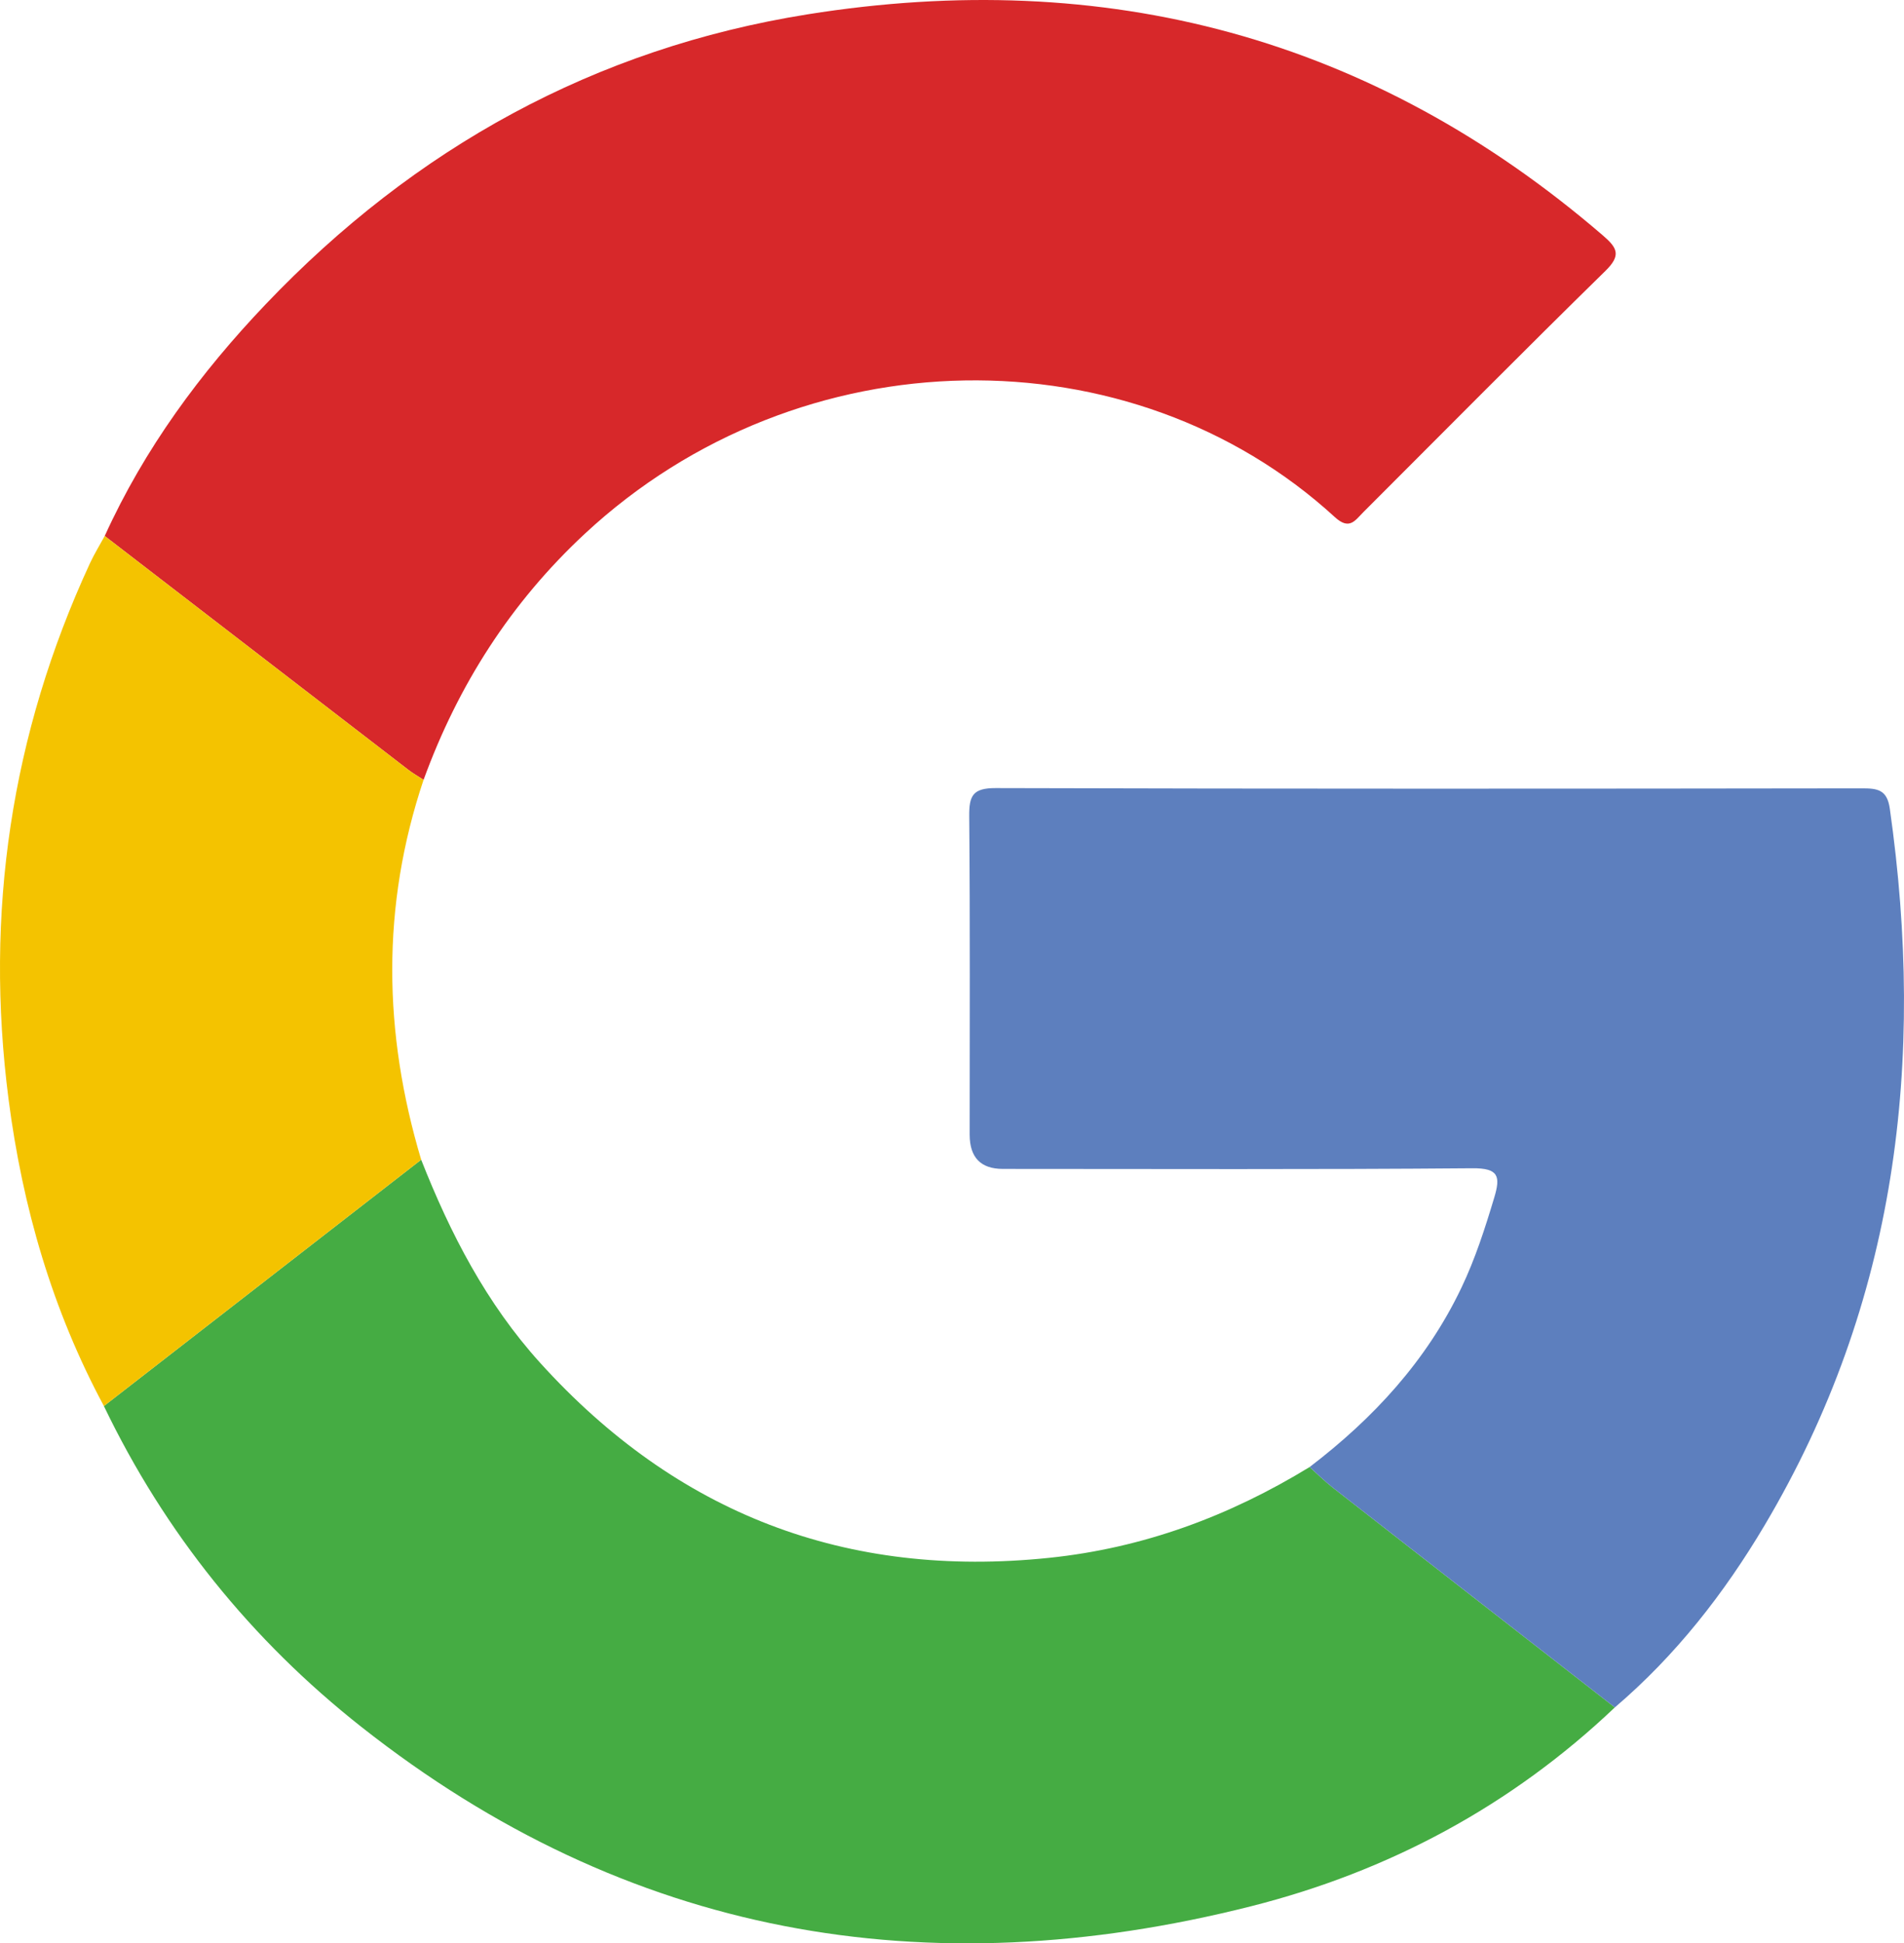
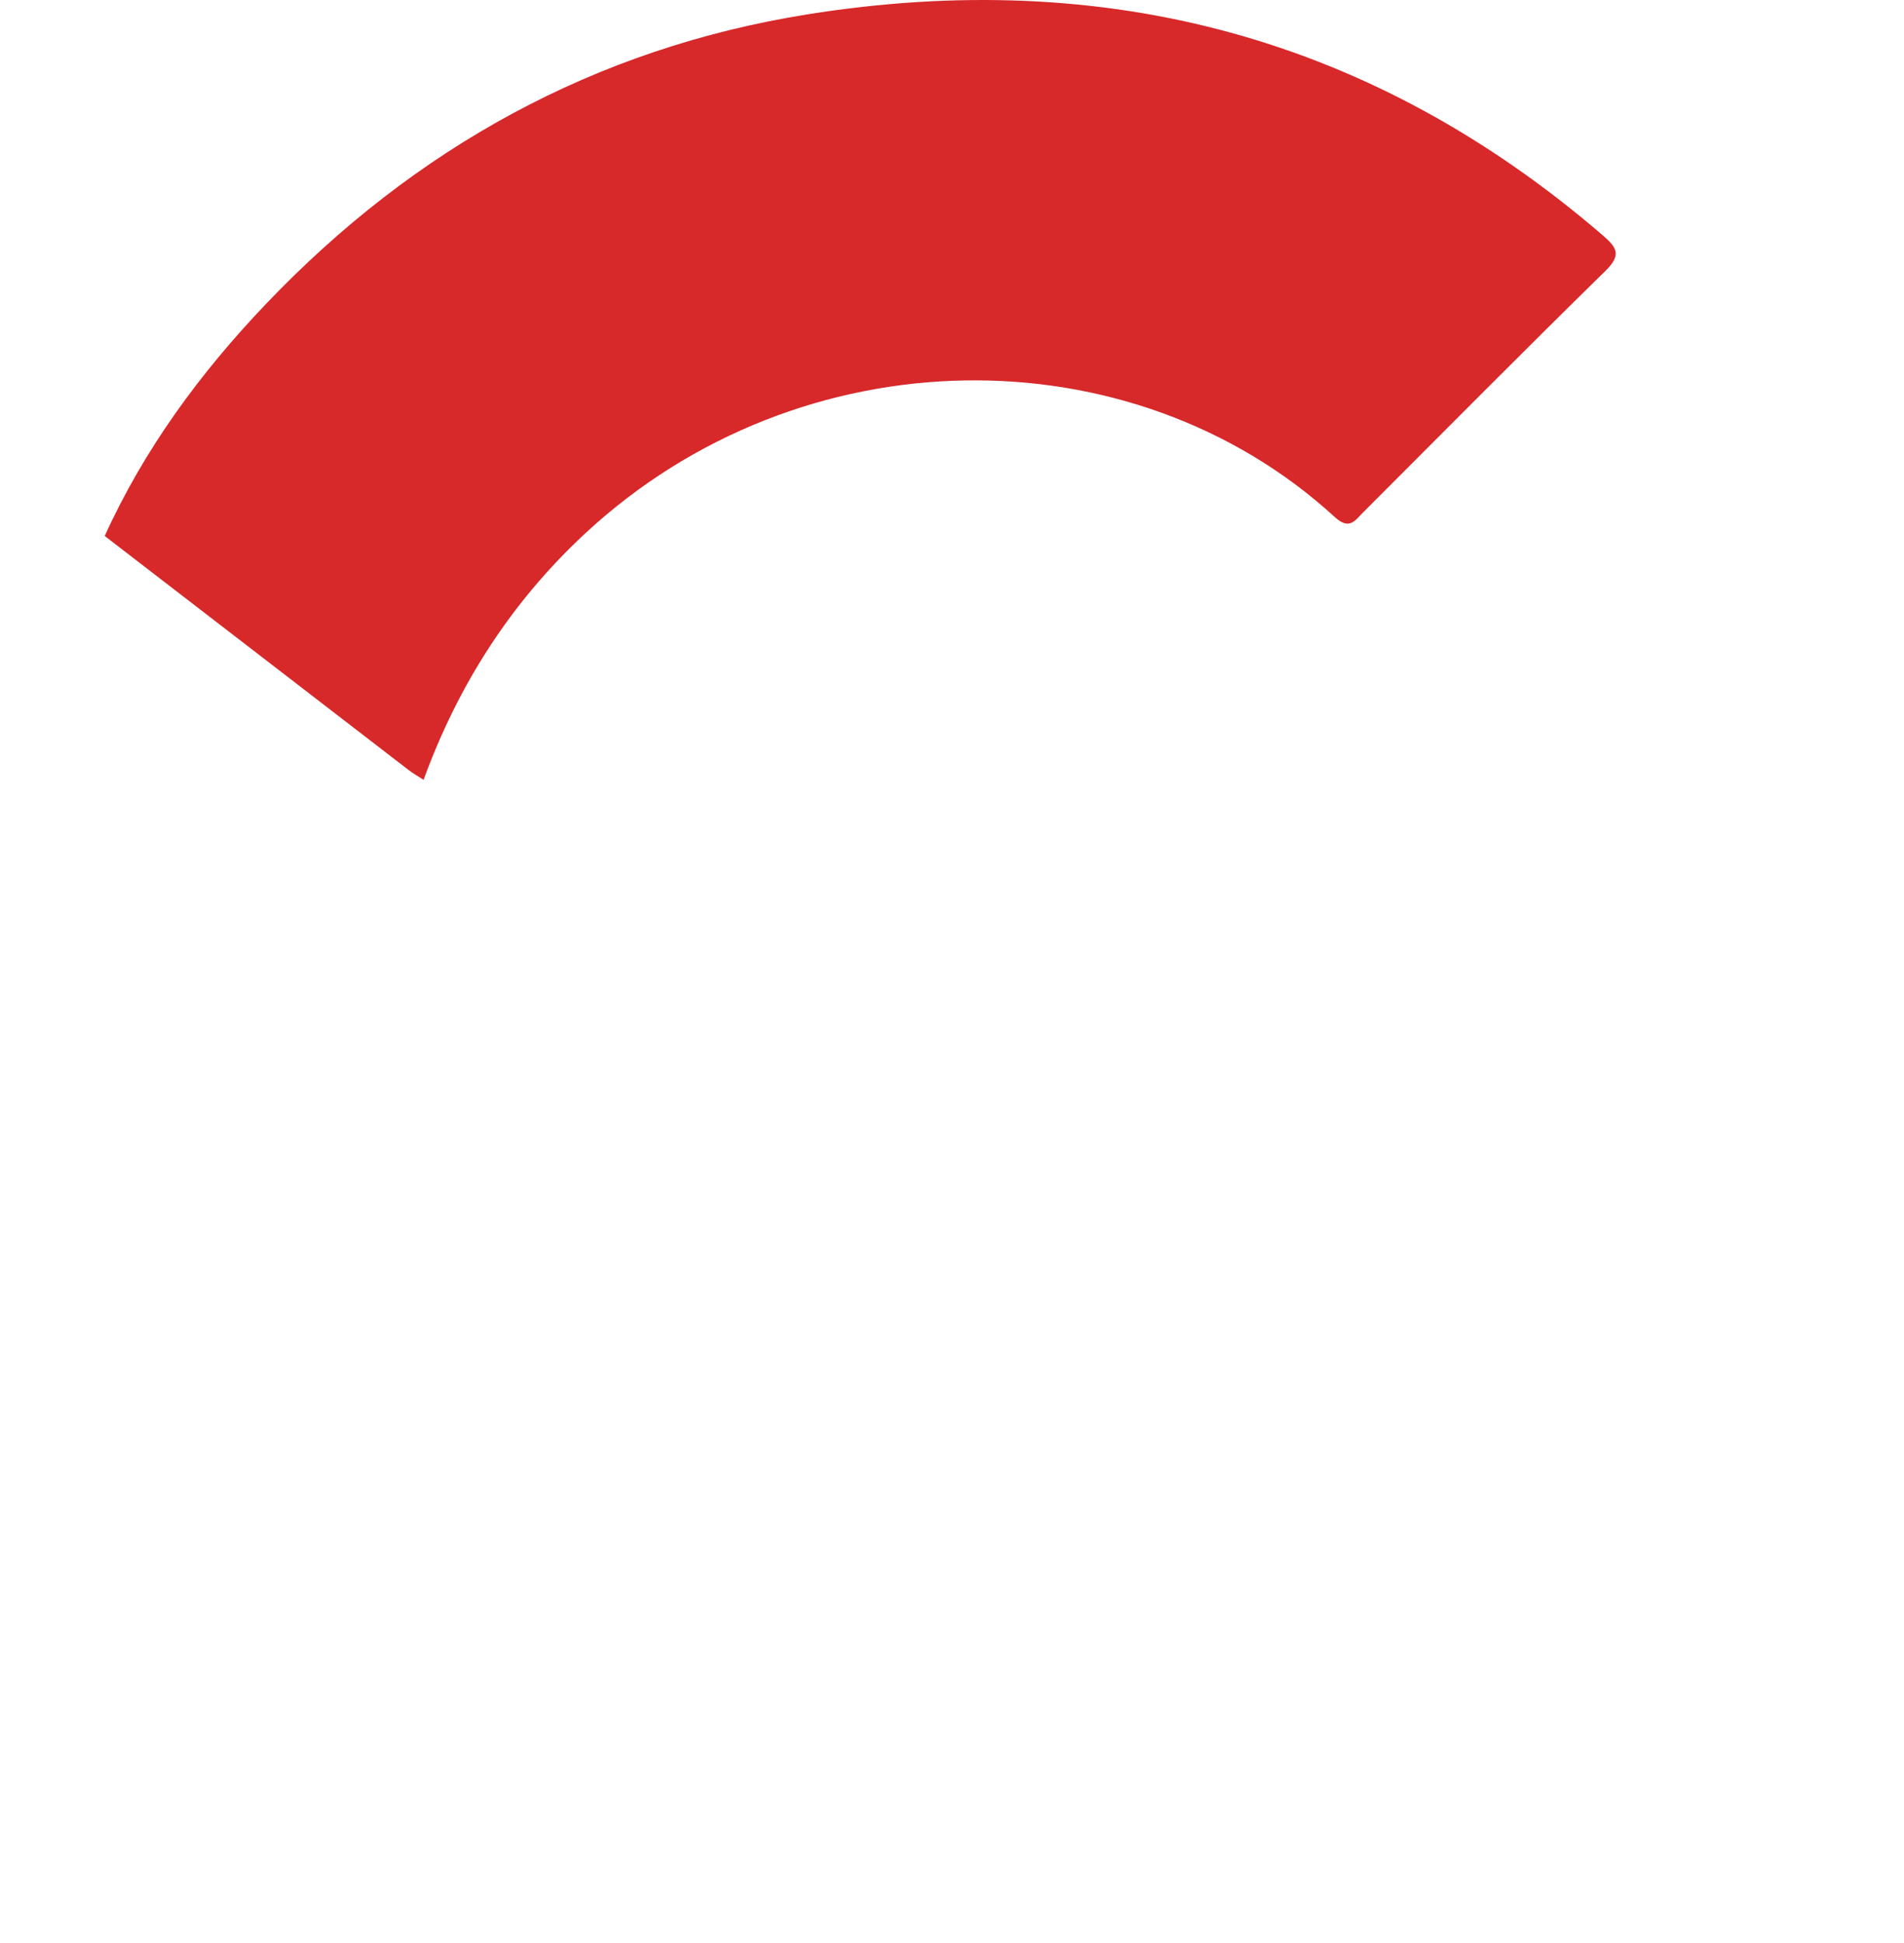
<svg xmlns="http://www.w3.org/2000/svg" id="Layer_2" data-name="Layer 2" viewBox="0 0 364.821 372.33">
  <g id="Layer_1-2" data-name="Layer 1">
    <g>
      <path d="M20.064,102.691c7.594-16.704,18.325-31.278,30.908-44.466C79.446,28.379,113.922,9.267,154.733,2.748c57.12-9.124,108.242,4.344,152.421,42.385,2.791,2.404,3.48,3.809,.445,6.781-15.593,15.269-30.939,30.789-46.377,46.217-1.584,1.583-2.652,3.515-5.465,.936-38.894-35.637-102.382-35.231-143.712,3.205-14.189,13.196-24.279,29.01-30.885,47.138-.964-.631-1.977-1.194-2.886-1.894-19.41-14.933-38.809-29.881-58.21-44.825Z" fill="#d7282a" fill-rule="evenodd" />
-       <path d="M80.702,222.194c5.575,14.16,12.504,27.55,22.801,38.921,26.183,28.916,58.638,41.39,97.523,37.354,18.067-1.876,34.529-7.995,49.91-17.399,1.477,1.319,2.881,2.73,4.436,3.945,18.001,14.054,36.025,28.079,54.043,42.111-19.868,18.869-43.327,31.431-69.716,38.102-62.219,15.727-119.571,5.787-170.499-34.403-21.055-16.615-37.616-37.14-49.29-61.434,20.264-15.733,40.527-31.466,60.791-47.198Z" fill="#45ac43" fill-rule="evenodd" />
-       <path d="M309.416,327.127c-18.018-14.032-36.042-28.058-54.043-42.111-1.556-1.216-2.96-2.626-4.436-3.945,12.199-9.31,22.379-20.321,29.064-34.312,2.665-5.577,4.539-11.416,6.31-17.319,1.221-4.069,.843-5.653-4.192-5.61-29.987,.255-59.977,.127-89.967,.125q-6.352,0-6.357-6.572c-.003-20.326,.097-40.653-.086-60.979-.035-3.92,.652-5.426,5.065-5.413,55.312,.161,110.627,.126,165.941,.051,2.985-.004,4.863,.218,5.381,3.85,6.883,48.377,1.366,94.602-23.955,137.296-7.752,13.071-17.066,25.008-28.726,34.941Z" fill="#5d7fbe" fill-rule="evenodd" />
-       <path d="M80.702,222.194c-20.263,15.732-40.526,31.465-60.791,47.198-9.896-18.398-15.604-38.163-18.268-58.749-4.614-35.668,.457-69.985,15.587-102.712,.831-1.798,1.884-3.493,2.833-5.238,19.401,14.942,38.8,29.891,58.21,44.823,.909,.699,1.922,1.263,2.886,1.894-8.129,24.213-7.724,48.477-.458,72.784Z" fill="#f4c300" fill-rule="evenodd" />
    </g>
  </g>
</svg>